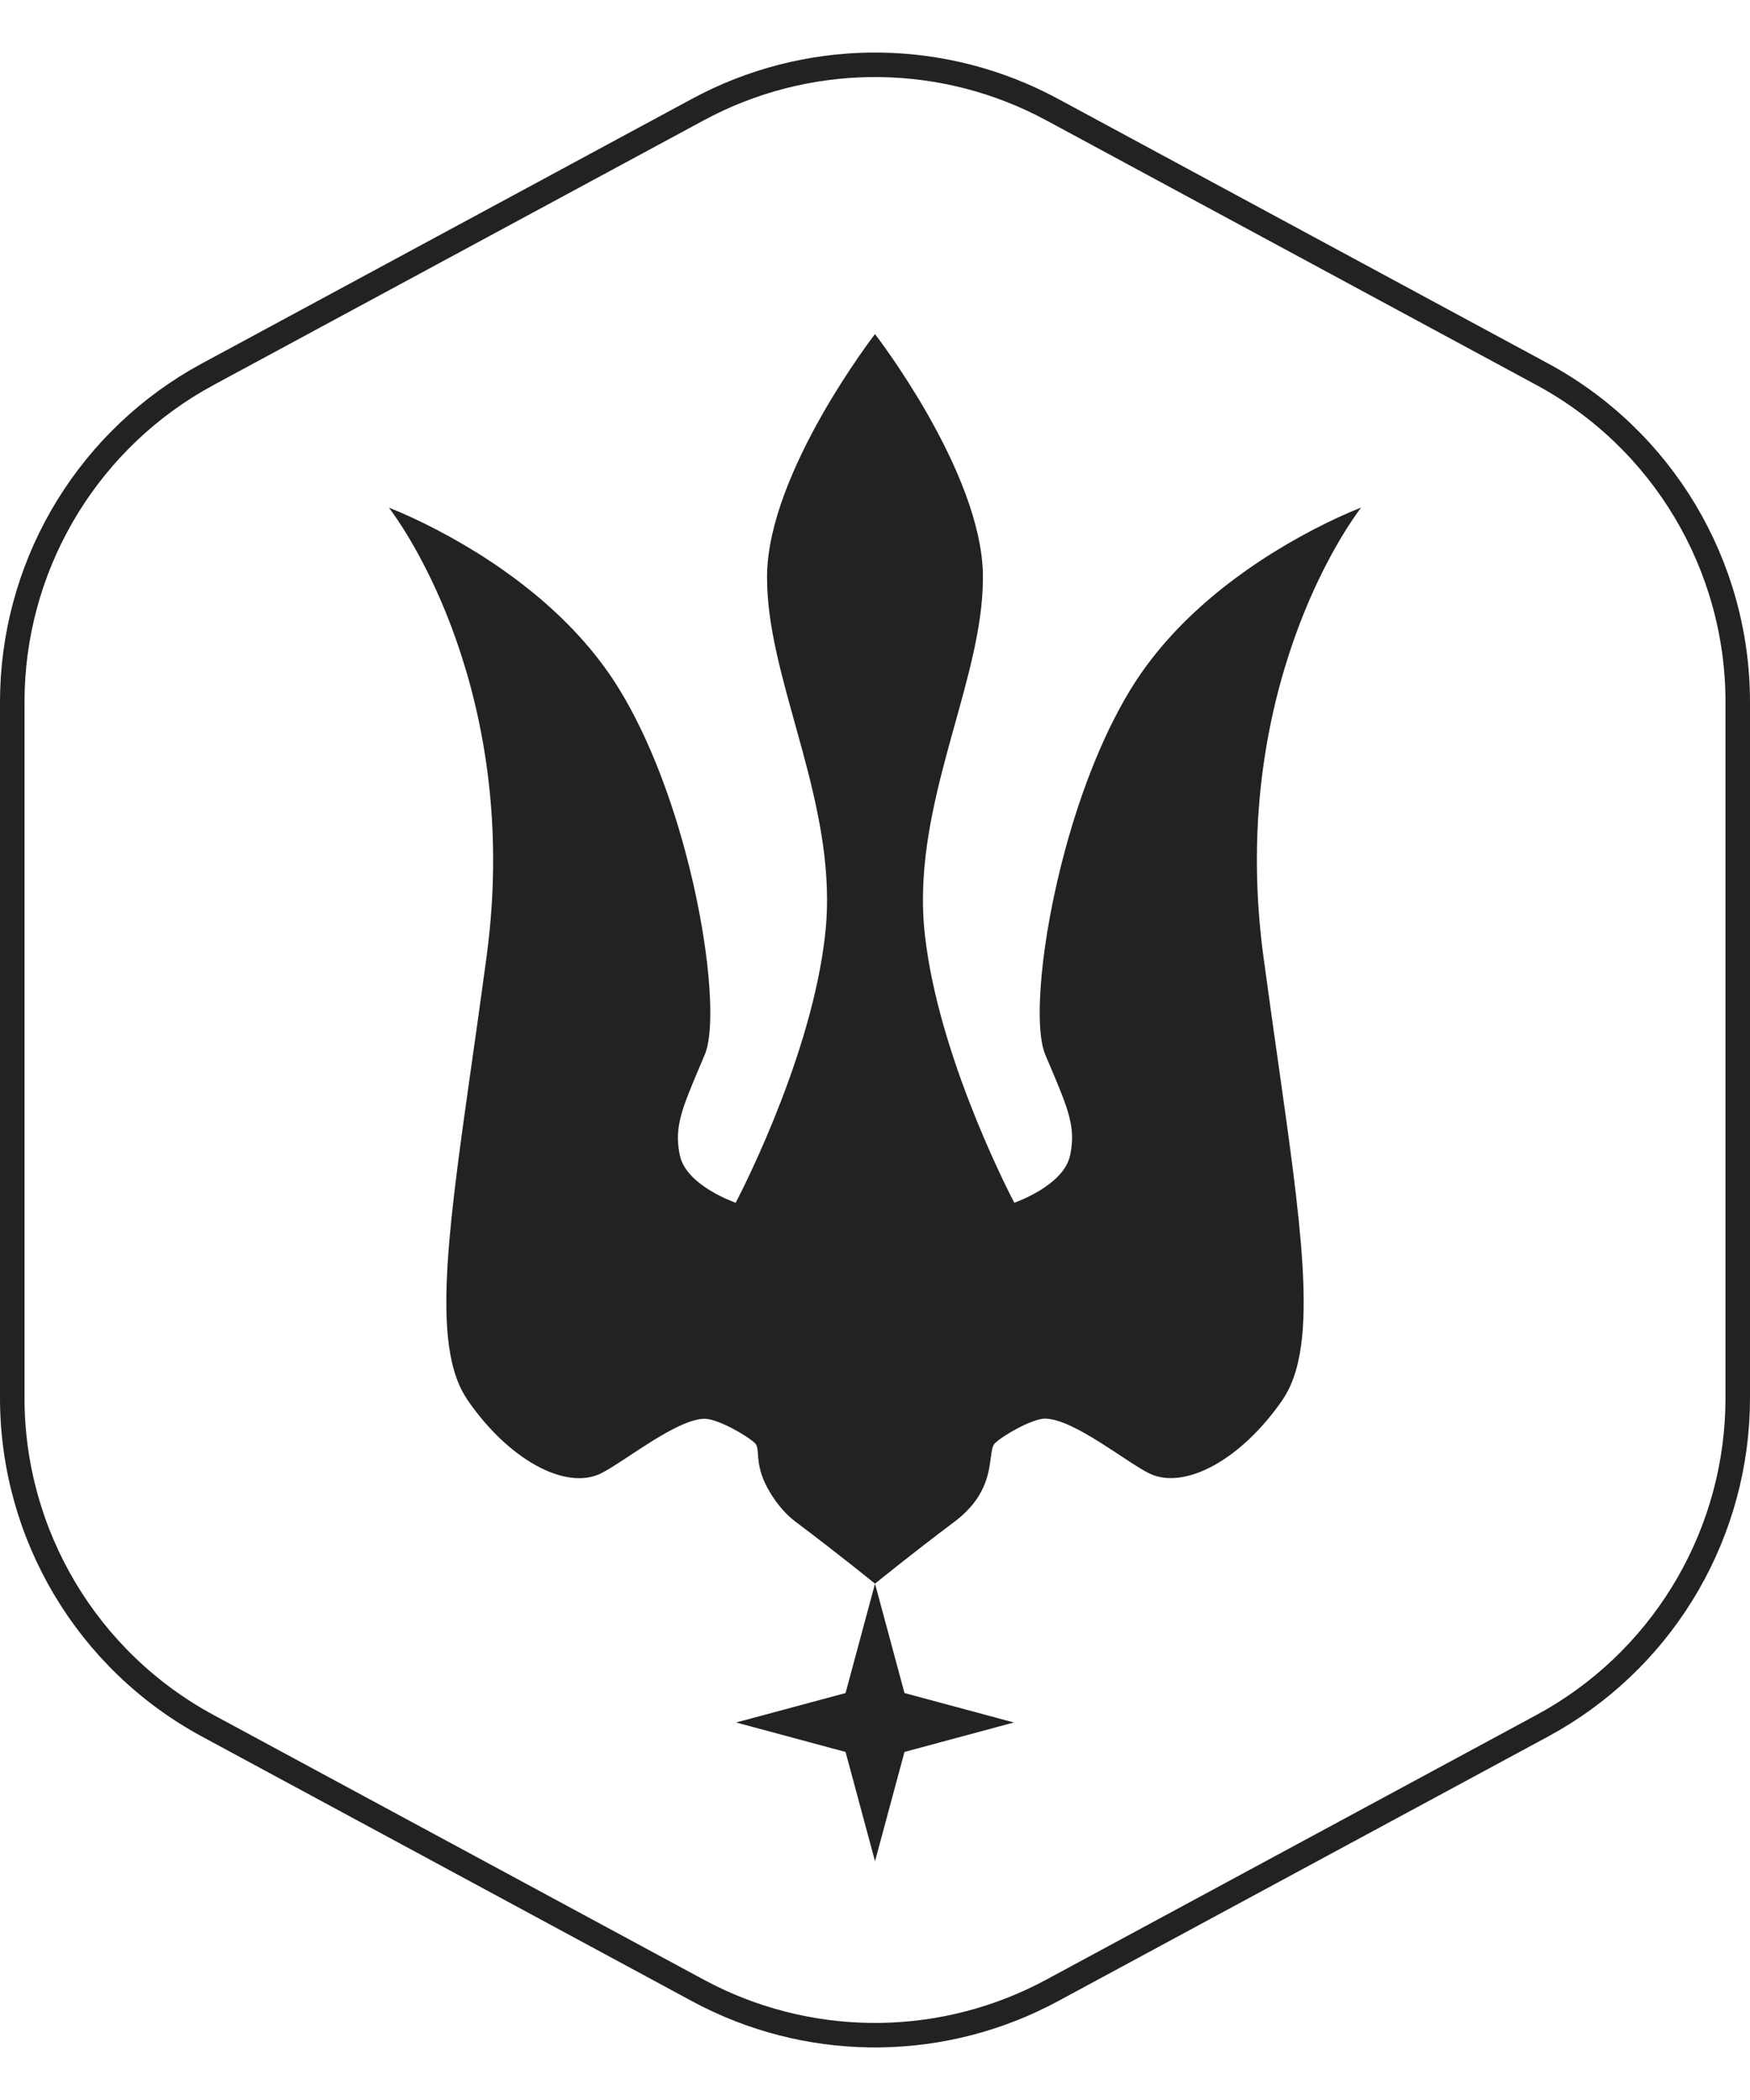
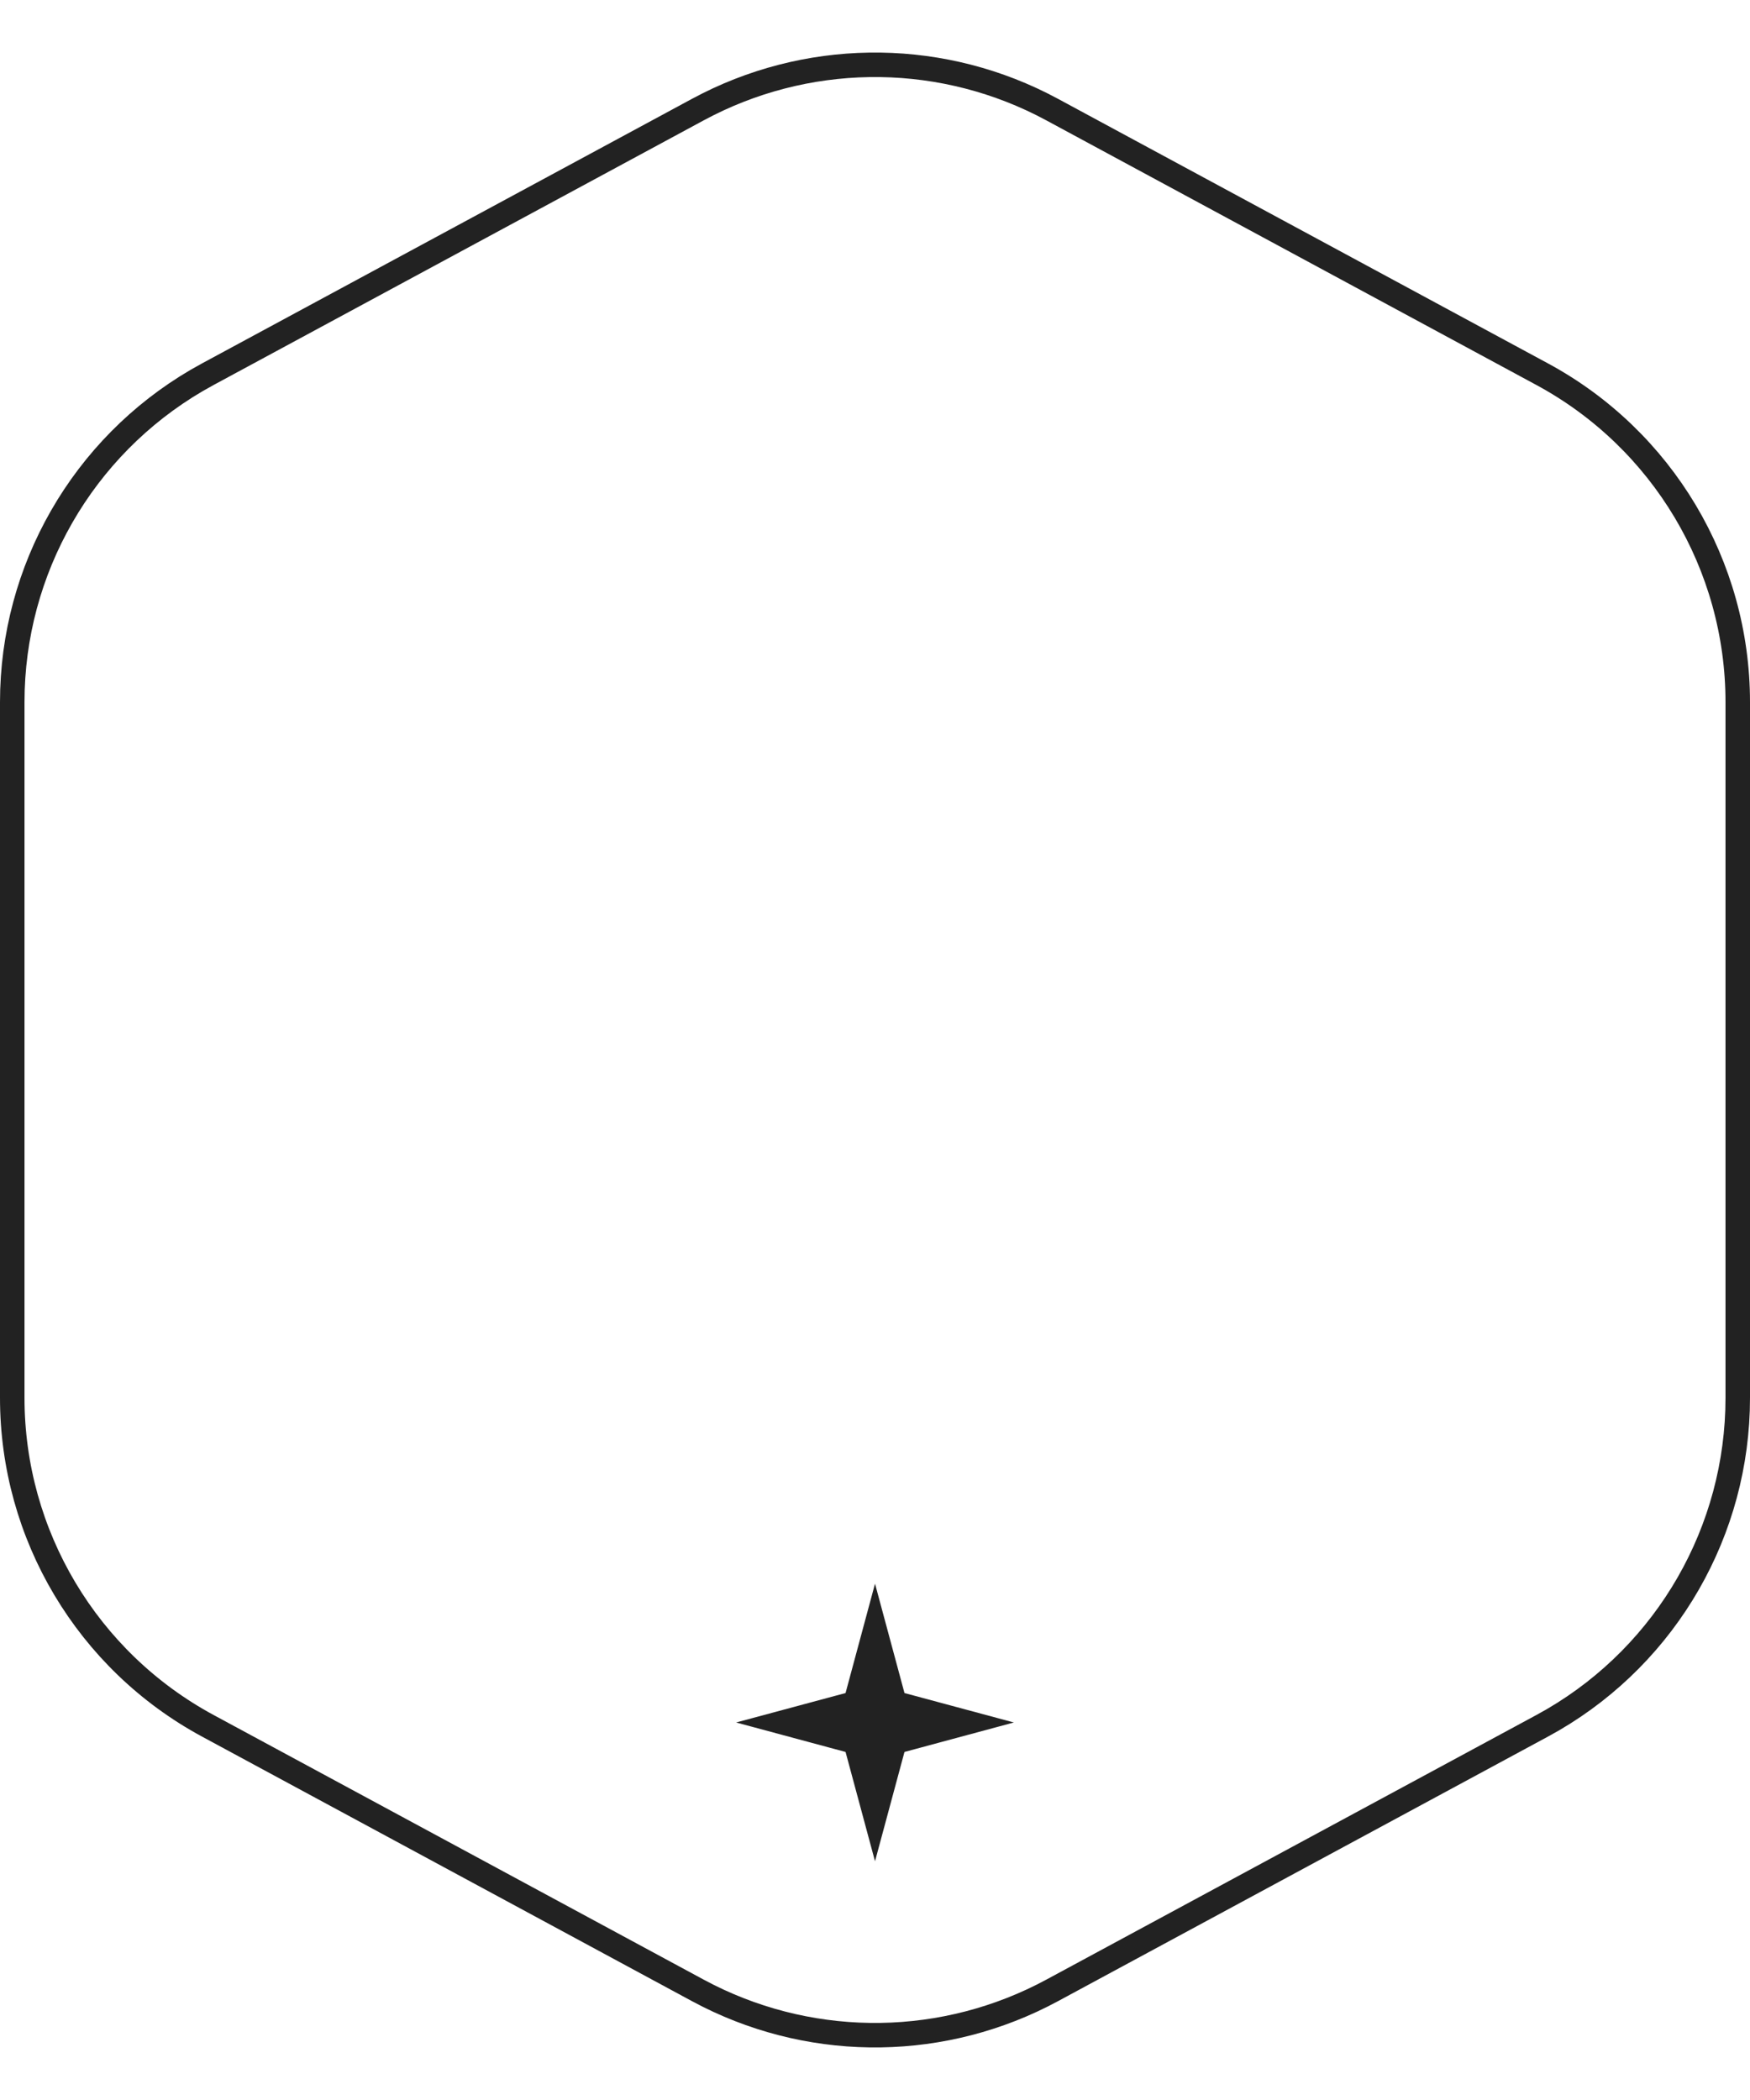
<svg xmlns="http://www.w3.org/2000/svg" width="100" height="120" viewBox="0 0 100 120" fill="none">
  <path d="M39.88 6.261C45.998 2.957 53.33 2.854 59.524 5.951L60.12 6.261L88.121 21.381C95.008 25.1 99.3 32.296 99.3 40.123V79.878C99.3 87.46 95.272 94.45 88.759 98.261L88.121 98.619L60.12 113.739C54.002 117.043 46.67 117.146 40.476 114.049L39.88 113.739L11.879 98.619C4.992 94.9 0.7 87.704 0.7 79.878V40.123C0.7 32.541 4.728 25.55 11.241 21.739L11.879 21.381L39.88 6.261Z" stroke="#222222" stroke-width="1.4" />
-   <path d="M38.858 66.056C39.248 67.773 42.038 68.728 42.038 68.728C42.038 68.728 46.129 61.02 47.075 54.01C47.12 53.676 47.16 53.343 47.19 53.014C47.242 52.453 47.261 51.894 47.259 51.337C47.24 44.776 43.844 38.481 43.833 33.07L43.833 33.065C43.833 32.989 43.831 32.913 43.832 32.838C43.856 31.373 44.246 29.791 44.82 28.24C45.427 26.599 46.238 24.993 47.038 23.595C48.539 20.977 50 19.091 50 19.091C50 19.091 51.461 20.977 52.961 23.595C53.762 24.993 54.573 26.599 55.179 28.241C55.752 29.792 56.142 31.373 56.167 32.838C56.168 32.913 56.165 32.99 56.165 33.065V33.072C56.156 38.483 52.76 44.777 52.74 51.339C52.738 51.895 52.758 52.454 52.809 53.014C52.839 53.344 52.879 53.677 52.925 54.01C53.871 61.014 57.952 68.711 57.961 68.727C57.961 68.727 60.751 67.772 61.14 66.055C61.2 65.791 61.236 65.542 61.252 65.299C61.344 63.96 60.794 62.786 59.731 60.268C59.051 58.656 59.47 53.707 60.87 48.545C61.794 45.136 63.146 41.633 64.893 38.937C65.245 38.395 65.624 37.879 66.021 37.383L66.025 37.378L66.033 37.368C67.591 35.426 69.451 33.836 71.227 32.584C72.293 31.833 73.335 31.201 74.266 30.685C74.798 30.391 75.293 30.133 75.736 29.915C76.25 29.662 76.695 29.459 77.042 29.309L77.046 29.307C77.508 29.107 77.778 29.006 77.778 29.006C77.778 29.006 76.487 30.636 75.106 33.65C74.32 35.367 73.508 37.538 72.886 40.111C72.182 43.027 71.723 46.459 71.84 50.35C71.882 51.74 71.997 53.187 72.2 54.691C72.824 59.327 73.436 63.349 73.871 66.777C74.379 70.772 74.645 73.959 74.409 76.361C74.268 77.796 73.945 78.95 73.389 79.831C73.355 79.884 73.323 79.941 73.287 79.993C72.099 81.715 70.723 82.979 69.401 83.717C68.009 84.492 66.674 84.685 65.673 84.195C64.366 83.556 61.381 81.107 59.761 81.067C59.747 81.067 59.732 81.063 59.719 81.063C59.002 81.063 57.336 82.001 56.85 82.476C56.556 82.764 56.703 83.646 56.3 84.722L56.294 84.736C56.031 85.431 55.537 86.205 54.545 86.953C52.006 88.861 50 90.496 50 90.496C49.992 90.489 47.988 88.857 45.456 86.953C44.593 86.303 43.995 85.349 43.704 84.722C43.139 83.507 43.438 82.757 43.151 82.476C42.724 82.059 41.106 81.11 40.286 81.072H40.24C38.62 81.112 35.635 83.561 34.328 84.2C33.327 84.69 31.992 84.498 30.6 83.722C29.277 82.984 27.902 81.72 26.714 79.998C26.677 79.946 26.646 79.89 26.612 79.836C26.055 78.955 25.733 77.801 25.592 76.366C25.355 73.964 25.622 70.777 26.13 66.782C26.565 63.355 27.177 59.332 27.801 54.696C28.003 53.192 28.119 51.746 28.161 50.356C28.278 46.465 27.819 43.032 27.114 40.117C26.493 37.544 25.681 35.372 24.894 33.655C23.514 30.641 22.223 29.012 22.223 29.012C22.223 29.012 22.492 29.112 22.954 29.312L22.959 29.314C23.306 29.464 23.751 29.667 24.265 29.921C24.708 30.139 25.205 30.398 25.737 30.692C26.667 31.208 27.708 31.838 28.774 32.59C30.55 33.841 32.409 35.431 33.968 37.373L33.976 37.383L33.98 37.389C34.377 37.884 34.756 38.4 35.108 38.942C36.855 41.639 38.206 45.141 39.131 48.55C40.531 53.712 40.95 58.661 40.27 60.273C39.206 62.791 38.655 63.962 38.747 65.3C38.763 65.544 38.798 65.792 38.858 66.056Z" fill="#222222" />
  <path d="M50.719 97.005L50.869 97.561L51.425 97.711L54.089 98.428L51.425 99.146L50.869 99.295L50.719 99.851L50.001 102.515L49.283 99.851L49.133 99.295L48.577 99.146L45.912 98.428L48.577 97.711L49.133 97.561L49.283 97.005L50.001 94.34L50.719 97.005Z" fill="#222222" stroke="#222222" stroke-width="2" />
</svg>